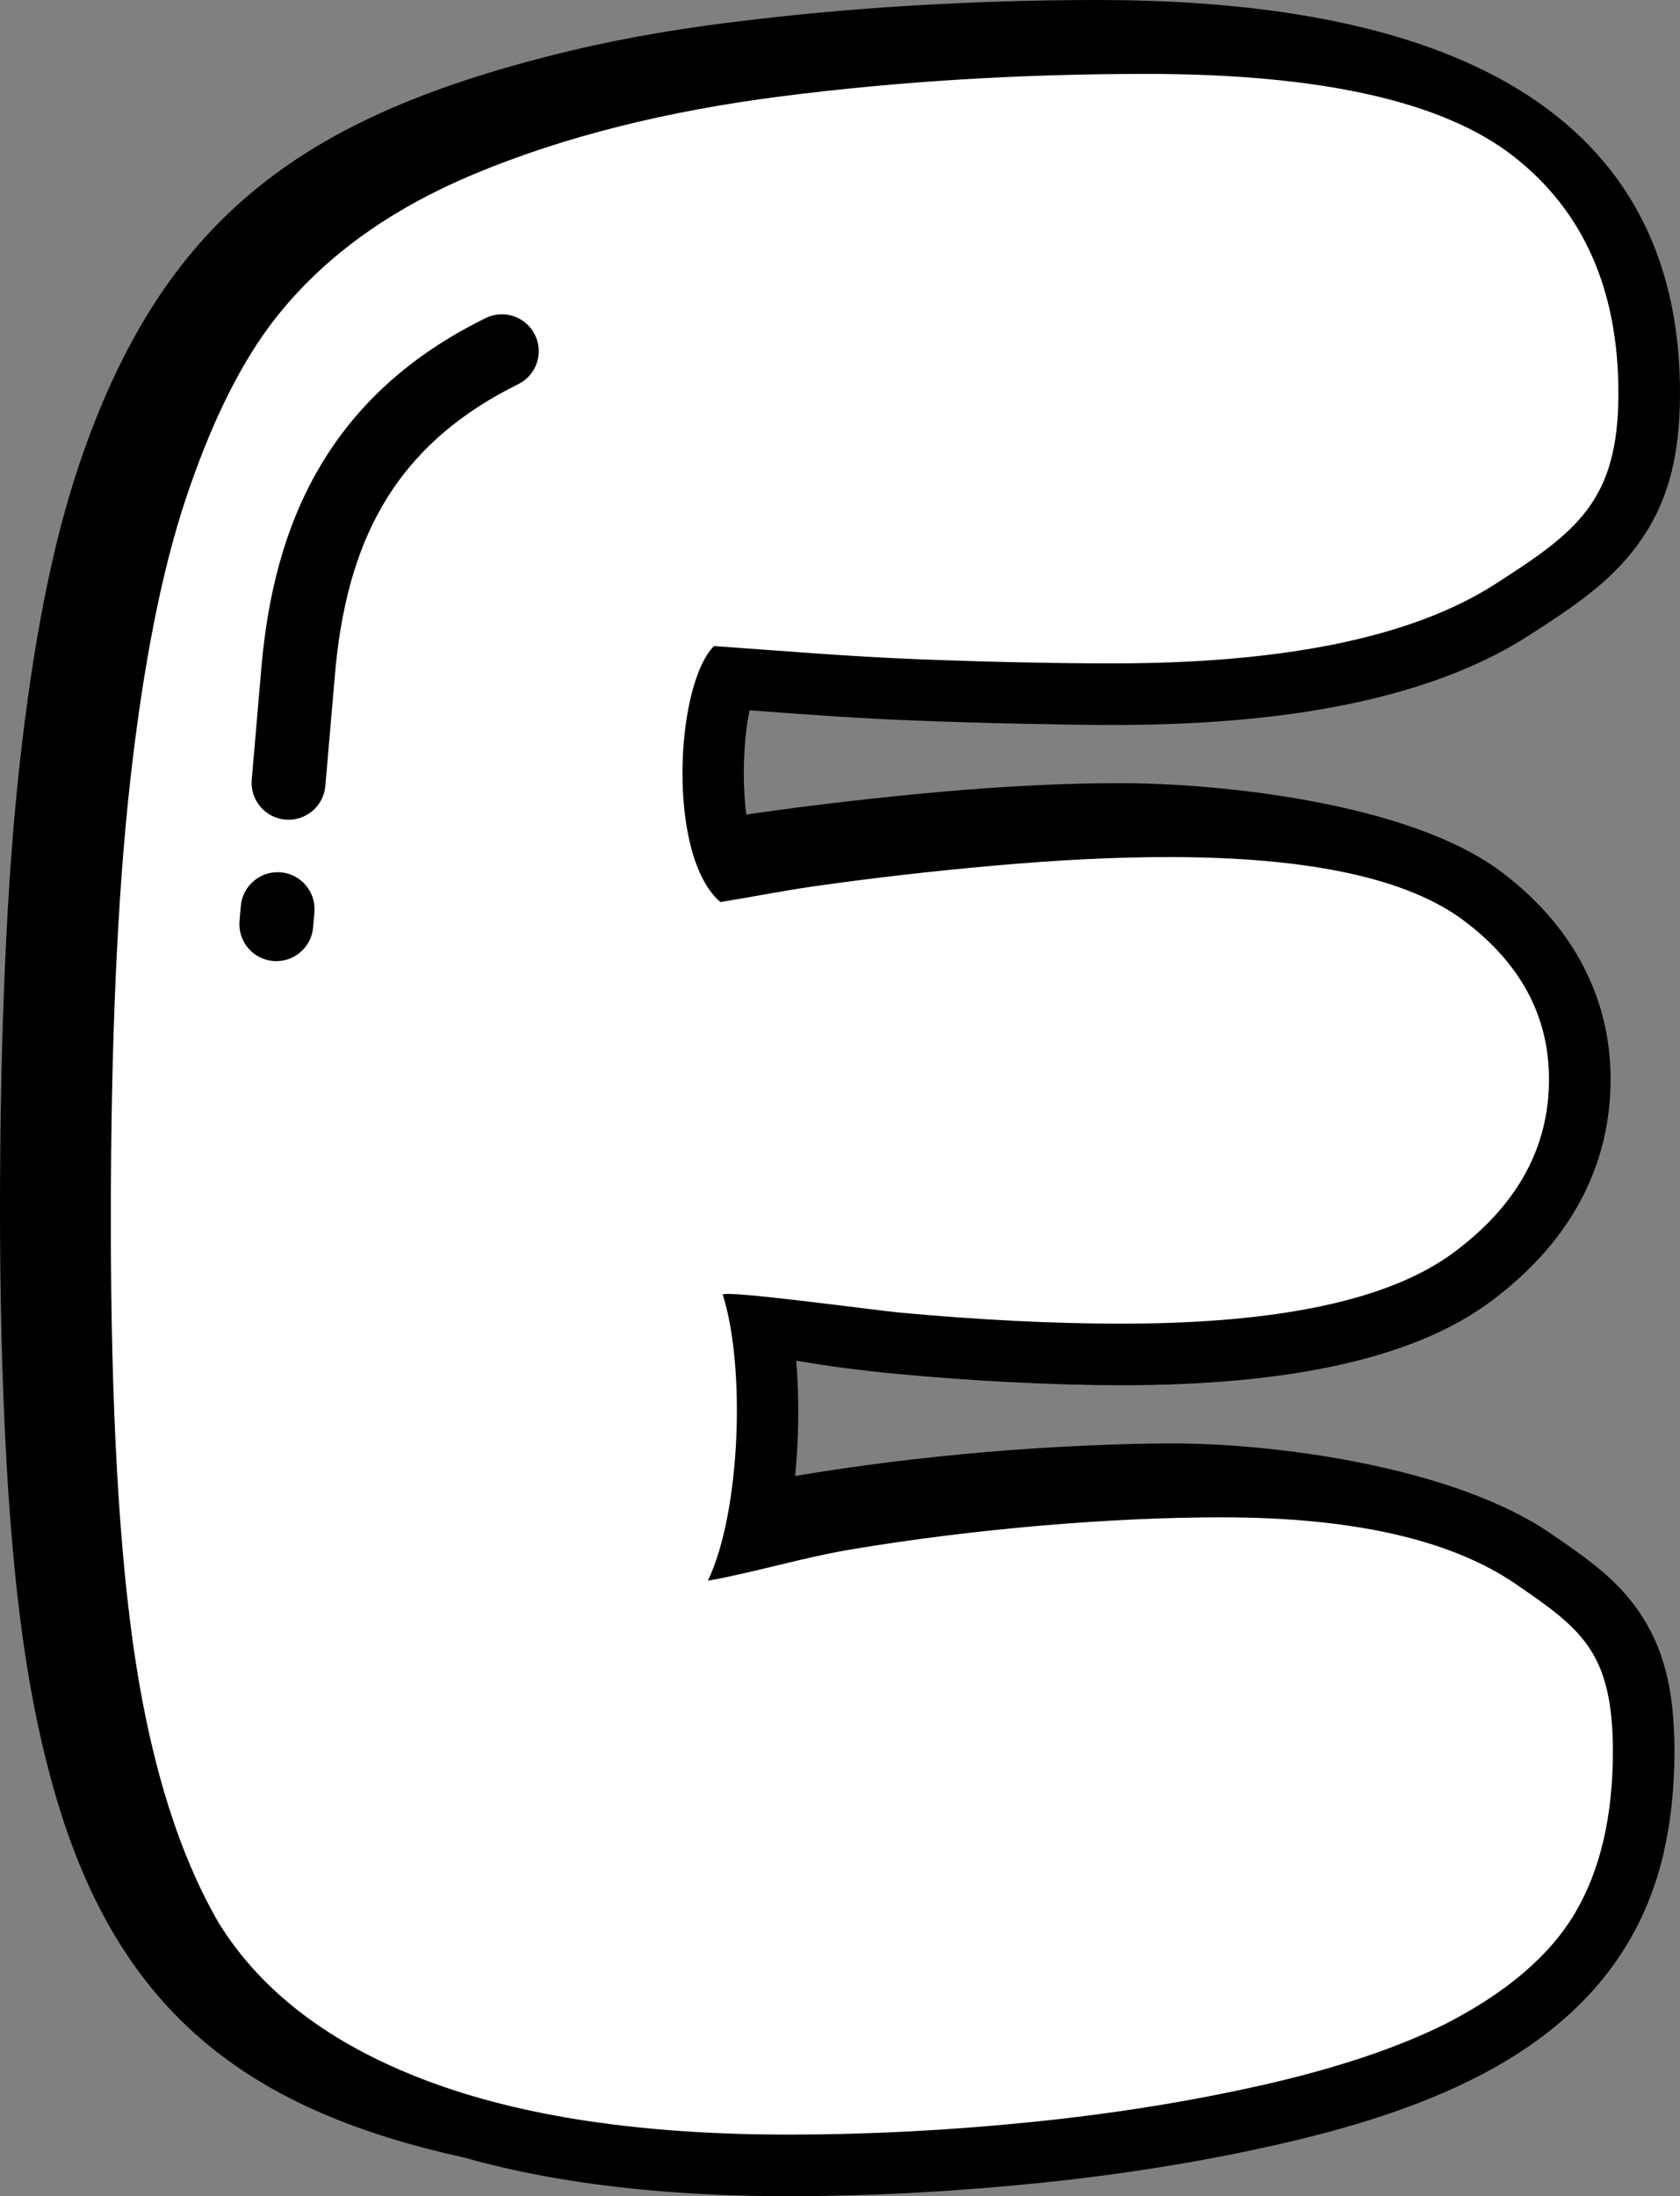
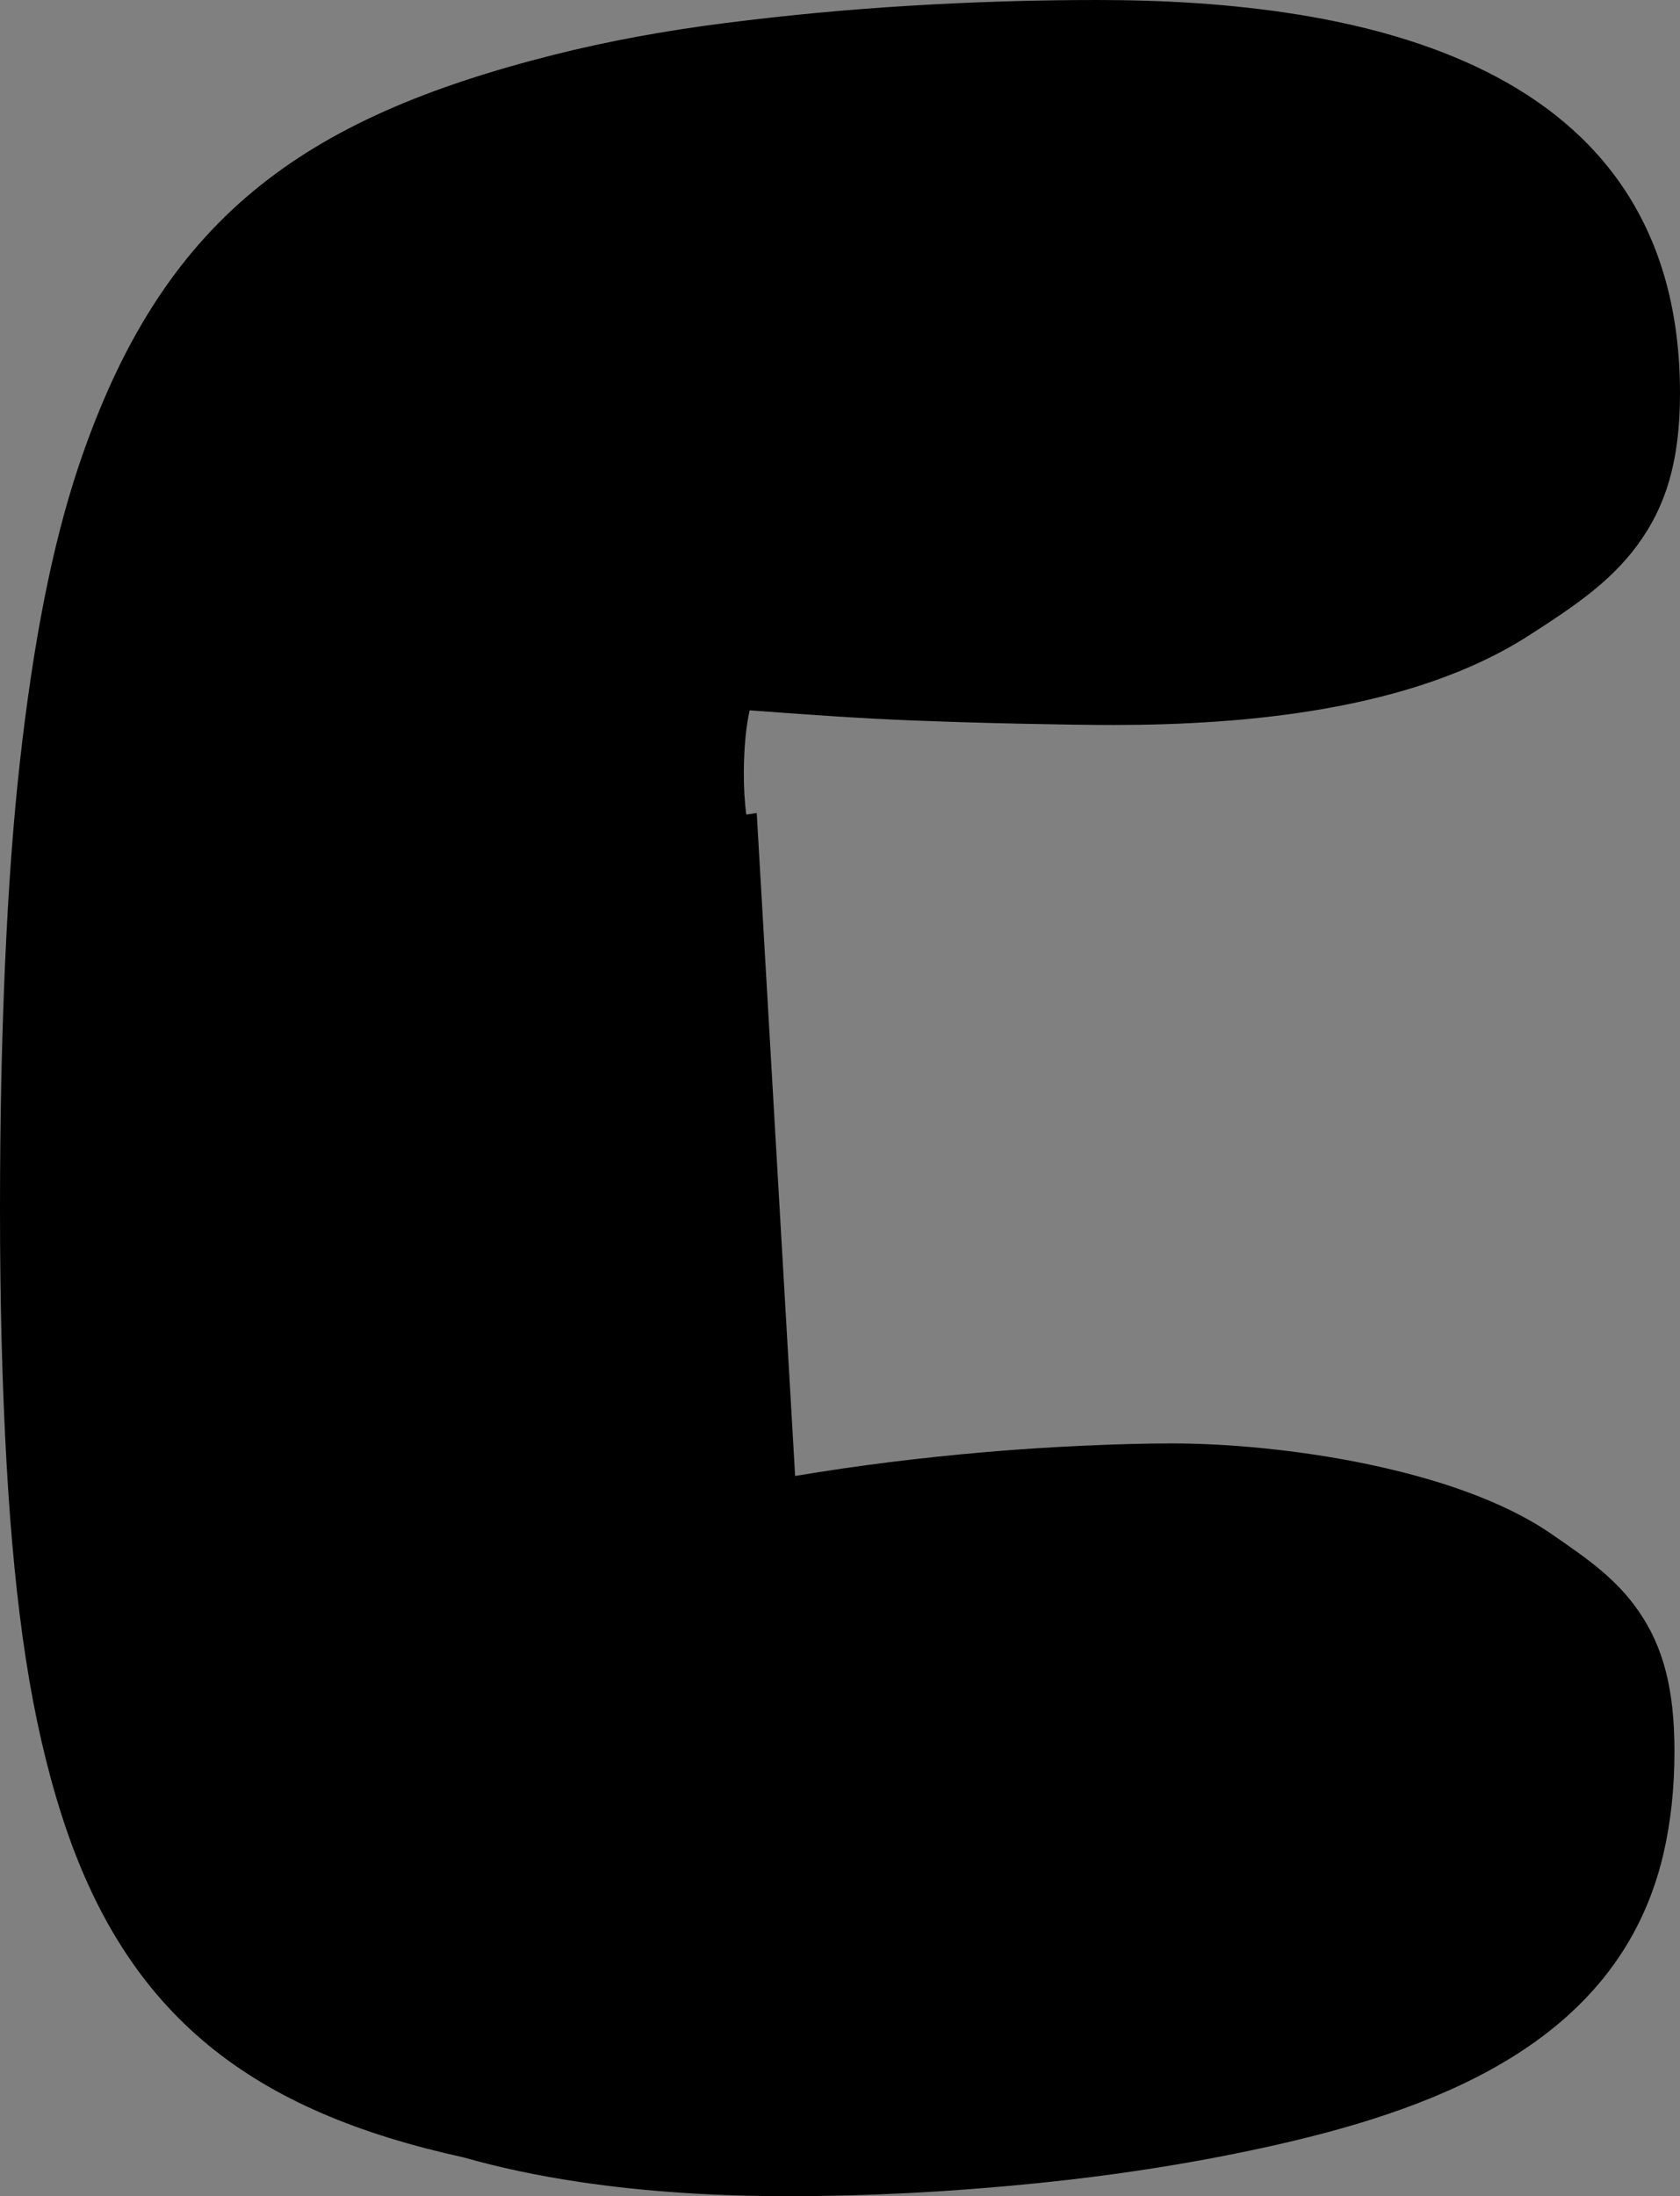
<svg xmlns="http://www.w3.org/2000/svg" shape-rendering="geometricPrecision" text-rendering="geometricPrecision" image-rendering="optimizeQuality" fill-rule="evenodd" clip-rule="evenodd" viewBox="0 0 392 512.31">
  <rect x="0" y="0" width="392" height="512.31" fill="#808080" stroke="none" />
  <g fill-rule="nonzero">
-     <path d="M185.53 344.3c7.51-1.25 14.79-2.31 21.81-3.19 7.46-.93 15.1-1.73 22.87-2.4 7.11-.61 14.59-1.1 22.43-1.46 7.83-.36 14.78-.54 20.86-.54 25.56 0 66.18 5.83 88.24 20.95 8.85 6.06 15.5 10.7 20.77 18.42 5.46 8.02 8.2 17.63 8.2 32.45 0 8.6-.87 16.6-2.59 23.99-10.08 43.01-51.21 58.91-89.94 67.73-8.78 1.99-17.9 3.76-27.32 5.27-9.37 1.51-18.99 2.76-28.84 3.76-19.96 2.02-39.33 3.03-58.09 3.03-17.68 0-33.96-1.11-48.8-3.33-9.56-1.43-18.53-3.32-26.89-5.7-48.85-10.71-78.71-32.37-93.91-80.02-3.46-10.85-6.23-22.9-8.28-36.14-2.03-13.13-3.55-28.46-4.53-45.95C.51 323.34 0 303.59 0 281.93c0-20.29.4-39.42 1.19-57.38.78-17.62 1.93-33.25 3.46-46.88 1.56-13.97 3.45-26.6 5.67-37.85 2.25-11.43 4.91-21.73 7.96-30.88 19.38-57.86 52.06-81.32 111-96.17 12.34-3.11 25.7-5.59 40.07-7.41 14.15-1.8 28.35-3.14 42.57-4C226.68.46 241.38 0 256.01 0 316.72 0 392 13.93 392 91.74c0 15.9-3.36 26.55-10.07 35.59-6.29 8.46-14.51 14.07-25.38 21.03-26.88 17.22-65.6 20.76-96.82 20.76-5.09 0-12.36-.1-21.68-.3-7.88-.16-15.95-.41-24.17-.72-13.19-.5-24.81-1.36-36.5-2.22l-2.46-.18c-.84 3.68-1.32 8.78-1.36 14.2-.02 3.56.16 7.05.58 10.12l2.43-.36c7.1-1.01 14.2-1.92 21.28-2.73 7.59-.87 14.91-1.62 21.94-2.24 15.11-1.33 28.92-2 41.4-2 24.48 0 68.04 4.79 89.13 20.7 8.21 6.18 14.49 13.33 18.8 21.39 4.45 8.33 6.68 17.33 6.68 26.98 0 10.42-2.47 20.1-7.38 29.02-4.73 8.56-11.67 16.23-20.8 22.98-17.48 12.91-46.14 19.38-85.95 19.38-7.68 0-16.23-.24-25.61-.71-8.65-.43-17.82-1.1-27.51-2-3.71-.35-6.82-.74-10.79-1.22-3.91-.49-8.13-1.16-11.96-1.79.52 6.39.6 13.19.26 19.85-.13 2.34-.3 4.7-.53 7.03z" />
-     <path fill="#fff" d="M165.18 368.73c7.63-15.96 8.82-49.87 3.47-66.68-.41-1.3 35.15 3.56 41.19 4.13 18.58 1.72 35.85 2.59 51.83 2.59 36.71 0 62.51-5.5 77.42-16.52 14.9-11.01 22.34-24.51 22.34-40.49 0-14.68-6.58-26.99-19.76-36.93-13.17-9.93-36.16-14.9-68.99-14.9-12.09 0-25.48.65-40.16 1.95-14.68 1.29-28.83 2.91-42.44 4.85-7.42 1.06-14.63 2.5-21.99 3.7-12.59-10.83-10.5-50.7-1.49-59.72 16.02 1.12 31.69 2.46 47.78 3.08 16.83.64 31.96.96 45.35.96 40.16 0 69.86-6.15 89.07-18.45 19.22-12.31 28.83-19.51 28.83-44.56 0-24.18-8.2-42.64-24.61-55.38-16.42-12.75-44.92-19.12-85.52-19.12-29.37 0-57.66 1.73-84.87 5.19-27.21 3.45-51.18 9.49-71.91 18.14-20.73 8.64-36.71 20.51-47.93 35.63-7.34 9.93-13.82 23.32-19.44 40.16-5.62 16.84-9.94 38.77-12.96 65.76-3.02 26.99-4.53 61.22-4.53 102.68 0 43.62 1.94 77.95 5.83 103.01 3.89 25.04 10.37 45.34 19.43 60.89 9.93 15.98 26.02 28.18 48.27 36.6 22.24 8.43 50.42 12.64 84.54 12.64 18.57 0 37.47-.97 56.68-2.92 19.22-1.94 37.36-4.86 54.43-8.74 17.05-3.89 31.2-8.64 42.43-14.26 14.25-7.34 24.29-15.97 30.12-25.91 5.83-9.93 8.75-22.46 8.75-37.57 0-23.32-7.57-28.67-22.68-39.04-15.11-10.36-38-15.55-68.67-15.55-12.95 0-26.99.65-42.11 1.94-15.11 1.3-29.81 3.14-44.05 5.51-11.55 1.92-22.7 5.4-33.65 7.33z" />
-     <path d="M113.3 74.21c4.26-2.1 9.42-.36 11.52 3.9 2.1 4.26.35 9.42-3.91 11.52-15.08 7.42-25.13 17.07-31.66 28.31-6.63 11.42-9.83 24.8-11.09 39.36l-2.25 26.05c-.41 4.74-4.59 8.25-9.33 7.84-4.74-.4-8.25-4.59-7.84-9.32l2.24-26.05c1.46-16.86 5.31-32.58 13.39-46.5 8.19-14.09 20.56-26.07 38.93-35.11zM56.19 211.33c.41-4.73 4.59-8.25 9.33-7.84 4.74.41 8.25 4.59 7.84 9.33l-.3 3.52c-.41 4.74-4.59 8.25-9.33 7.84-4.74-.41-8.25-4.59-7.84-9.33l.3-3.52z" />
+     <path d="M185.53 344.3c7.51-1.25 14.79-2.31 21.81-3.19 7.46-.93 15.1-1.73 22.87-2.4 7.11-.61 14.59-1.1 22.43-1.46 7.83-.36 14.78-.54 20.86-.54 25.56 0 66.18 5.83 88.24 20.95 8.85 6.06 15.5 10.7 20.77 18.42 5.46 8.02 8.2 17.63 8.2 32.45 0 8.6-.87 16.6-2.59 23.99-10.08 43.01-51.21 58.91-89.94 67.73-8.78 1.99-17.9 3.76-27.32 5.27-9.37 1.51-18.99 2.76-28.84 3.76-19.96 2.02-39.33 3.03-58.09 3.03-17.68 0-33.96-1.11-48.8-3.33-9.56-1.43-18.53-3.32-26.89-5.7-48.85-10.71-78.71-32.37-93.91-80.02-3.46-10.85-6.23-22.9-8.28-36.14-2.03-13.13-3.55-28.46-4.53-45.95C.51 323.34 0 303.59 0 281.93c0-20.29.4-39.42 1.19-57.38.78-17.62 1.93-33.25 3.46-46.88 1.56-13.97 3.45-26.6 5.67-37.85 2.25-11.43 4.91-21.73 7.96-30.88 19.38-57.86 52.06-81.32 111-96.17 12.34-3.11 25.7-5.59 40.07-7.41 14.15-1.8 28.35-3.14 42.57-4C226.68.46 241.38 0 256.01 0 316.72 0 392 13.93 392 91.74c0 15.9-3.36 26.55-10.07 35.59-6.29 8.46-14.51 14.07-25.38 21.03-26.88 17.22-65.6 20.76-96.82 20.76-5.09 0-12.36-.1-21.68-.3-7.88-.16-15.95-.41-24.17-.72-13.19-.5-24.81-1.36-36.5-2.22l-2.46-.18c-.84 3.68-1.32 8.78-1.36 14.2-.02 3.56.16 7.05.58 10.12l2.43-.36z" />
  </g>
</svg>